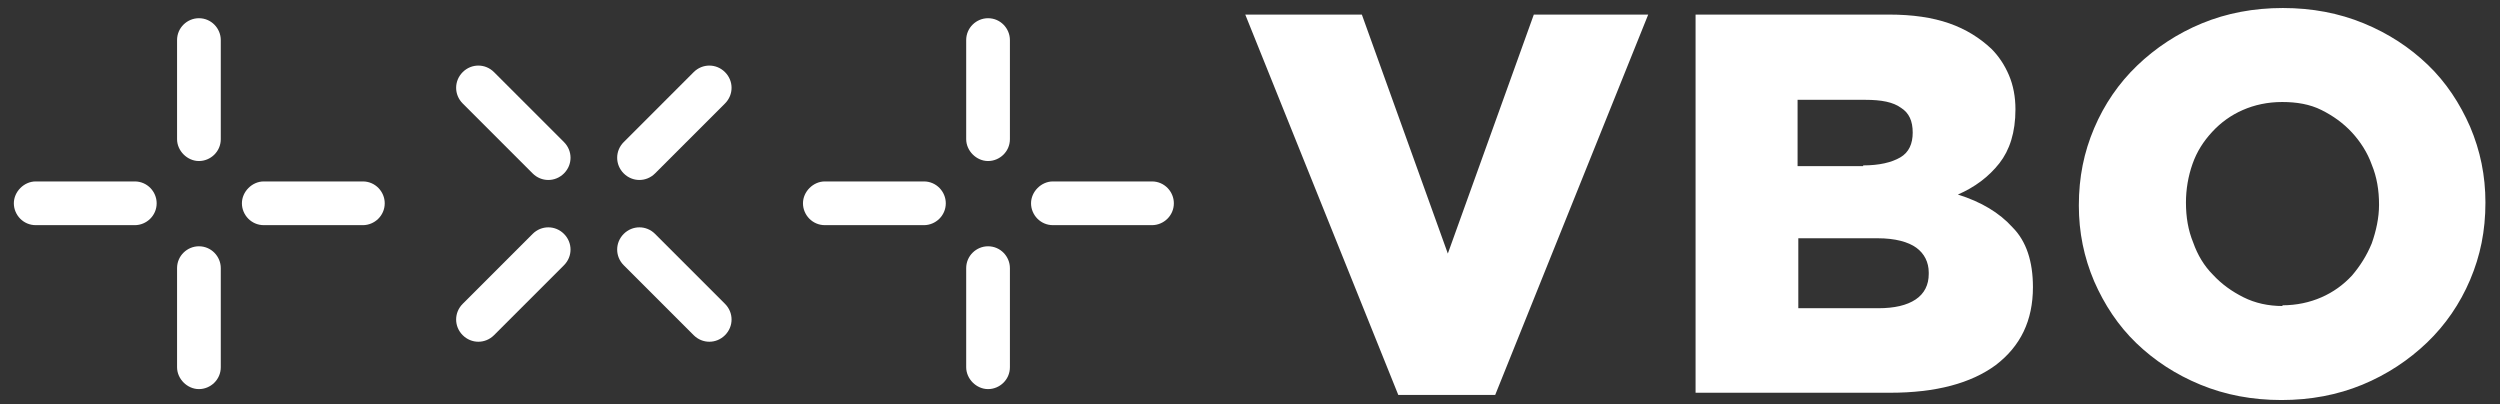
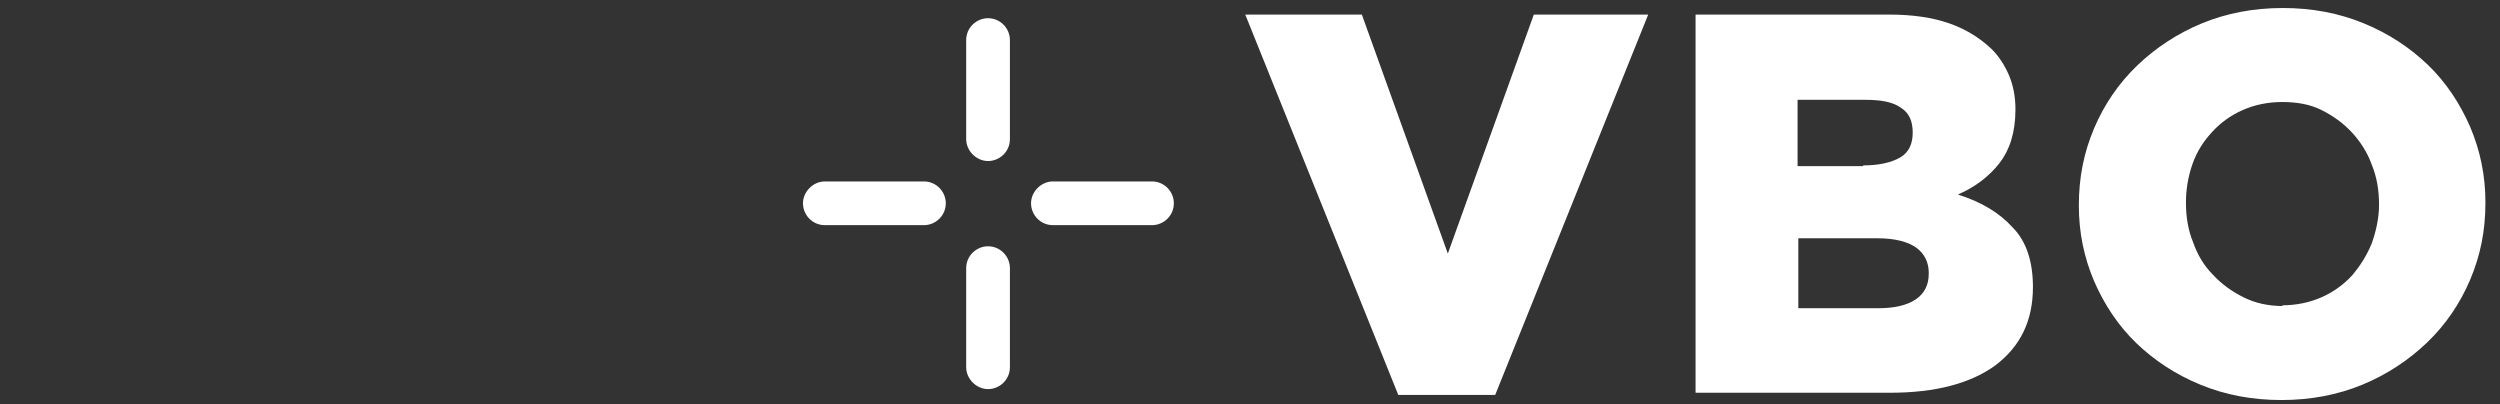
<svg xmlns="http://www.w3.org/2000/svg" version="1.1" viewBox="0 0 343.1 55.5">
  <rect x="0" y="0" width="343.1" height="55.5" fill="#333333" stroke="none" />
  <defs>
    <style>
      .cls-1 {
        fill: #fff;
      }
    </style>
  </defs>
  <g>
    <g id="Layer_1">
      <g id="layer_1">
        <g>
-           <path class="cls-1" d="M77.4,23.8c-1.2,1.2-3.1,1.2-4.3,0l-9.6-9.6c-1.2-1.2-1.2-3.1,0-4.3,1.2-1.2,3.1-1.2,4.3,0l9.6,9.6c1.2,1.2,1.2,3.1,0,4.3M99.5,9.9c1.2,1.2,1.2,3.1,0,4.3l-9.6,9.6c-1.2,1.2-3.1,1.2-4.3,0-1.2-1.2-1.2-3.1,0-4.3l9.6-9.6c1.2-1.2,3.1-1.2,4.3,0M99.5,46c-1.2,1.2-3.1,1.2-4.3,0l-9.6-9.6c-1.2-1.2-1.2-3.1,0-4.3s3.1-1.2,4.3,0l9.6,9.6c1.2,1.2,1.2,3.1,0,4.3M77.4,32.1c1.2,1.2,1.2,3.1,0,4.3l-9.6,9.6c-1.2,1.2-3.1,1.2-4.3,0-1.2-1.2-1.2-3.1,0-4.3l9.6-9.6c1.2-1.2,3.1-1.2,4.3,0" />
-           <path class="cls-1" d="M21.5,27.9c0,1.7-1.4,3-3,3H4.9c-1.7,0-3-1.4-3-3s1.4-3,3-3h13.6c1.7,0,3,1.4,3,3M27.3,2.5c1.7,0,3,1.4,3,3v13.6c0,1.7-1.4,3-3,3s-3-1.4-3-3V5.5c0-1.7,1.4-3,3-3M52.8,27.9c0,1.7-1.4,3-3,3h-13.6c-1.7,0-3-1.4-3-3s1.4-3,3-3h13.6c1.7,0,3,1.4,3,3M27.3,33.8c1.7,0,3,1.4,3,3v13.6c0,1.7-1.4,3-3,3s-3-1.4-3-3v-13.6c0-1.7,1.4-3,3-3" />
          <path class="cls-1" d="M129.8,27.9c0,1.7-1.4,3-3,3h-13.6c-1.7,0-3-1.4-3-3s1.4-3,3-3h13.6c1.7,0,3,1.4,3,3M135.6,2.5c1.7,0,3,1.4,3,3v13.6c0,1.7-1.4,3-3,3s-3-1.4-3-3V5.5c0-1.7,1.4-3,3-3M161.1,27.9c0,1.7-1.4,3-3,3h-13.6c-1.7,0-3-1.4-3-3s1.4-3,3-3h13.6c1.7,0,3,1.4,3,3M135.6,33.8c1.7,0,3,1.4,3,3v13.6c0,1.7-1.4,3-3,3s-3-1.4-3-3v-13.6c0-1.7,1.4-3,3-3" />
          <path class="cls-1" d="M313.1,54.9c-4,0-7.7-.7-11.1-2.1-3.4-1.4-6.3-3.3-8.8-5.7-2.5-2.4-4.4-5.3-5.8-8.5-1.4-3.3-2.1-6.7-2.1-10.4h0c0-3.9.7-7.3,2.1-10.6,1.4-3.3,3.4-6.2,5.9-8.6,2.5-2.4,5.5-4.4,8.9-5.8s7.1-2.1,11.1-2.1,7.7.7,11.1,2.1c3.4,1.4,6.3,3.3,8.8,5.7,2.5,2.4,4.4,5.3,5.8,8.5,1.4,3.3,2.1,6.7,2.1,10.4h0c0,3.9-.7,7.3-2.1,10.6-1.4,3.3-3.4,6.2-5.9,8.6-2.5,2.4-5.5,4.4-8.9,5.8-3.4,1.4-7.1,2.1-11.1,2.1M313.2,41.9c2,0,3.8-.4,5.4-1.1,1.6-.7,3-1.7,4.2-3,1.1-1.3,2-2.7,2.7-4.4.6-1.7,1-3.5,1-5.3h0c0-2-.3-3.8-1-5.5-.6-1.7-1.6-3.2-2.7-4.4-1.2-1.3-2.6-2.3-4.2-3.1-1.6-.8-3.4-1.1-5.4-1.1s-3.8.4-5.4,1.1c-1.6.7-3,1.7-4.2,3-1.2,1.3-2.1,2.7-2.7,4.4-.6,1.7-.9,3.5-.9,5.3h0c0,2,.3,3.8,1,5.5.6,1.7,1.5,3.2,2.7,4.4,1.2,1.3,2.6,2.3,4.2,3.1,1.6.8,3.4,1.2,5.4,1.2M232.7,2h26.5c3.3,0,6,.4,8.3,1.2,2.3.8,4.2,2,5.8,3.5,1,1,1.8,2.2,2.4,3.6.6,1.4.9,3,.9,4.7h0c0,3.2-.8,5.6-2.2,7.4-1.5,1.9-3.4,3.3-5.7,4.3,3.2,1,5.7,2.5,7.5,4.5,1.9,1.9,2.8,4.7,2.8,8.2h0c0,4.6-1.7,8.1-5.1,10.7-3.4,2.5-8.2,3.8-14.5,3.8h-26.7V2ZM255.7,22.7c2.2,0,3.9-.4,5.1-1.1,1.2-.7,1.7-1.9,1.7-3.4h0c0-1.6-.5-2.7-1.6-3.4-1.1-.8-2.7-1.1-4.9-1.1h-9.3v9.1h9ZM257.8,42.3c2.2,0,3.9-.4,5.1-1.2,1.2-.8,1.8-2,1.8-3.5v-.2c0-1.4-.6-2.6-1.7-3.4-1.1-.8-2.9-1.3-5.3-1.3h-10.9v9.6h11.1ZM170.9,2h16l11.8,32.8,11.8-32.8h15.7l-21,52.2h-13.3L170.9,2Z" />
        </g>
      </g>
    </g>
  </g>
</svg>